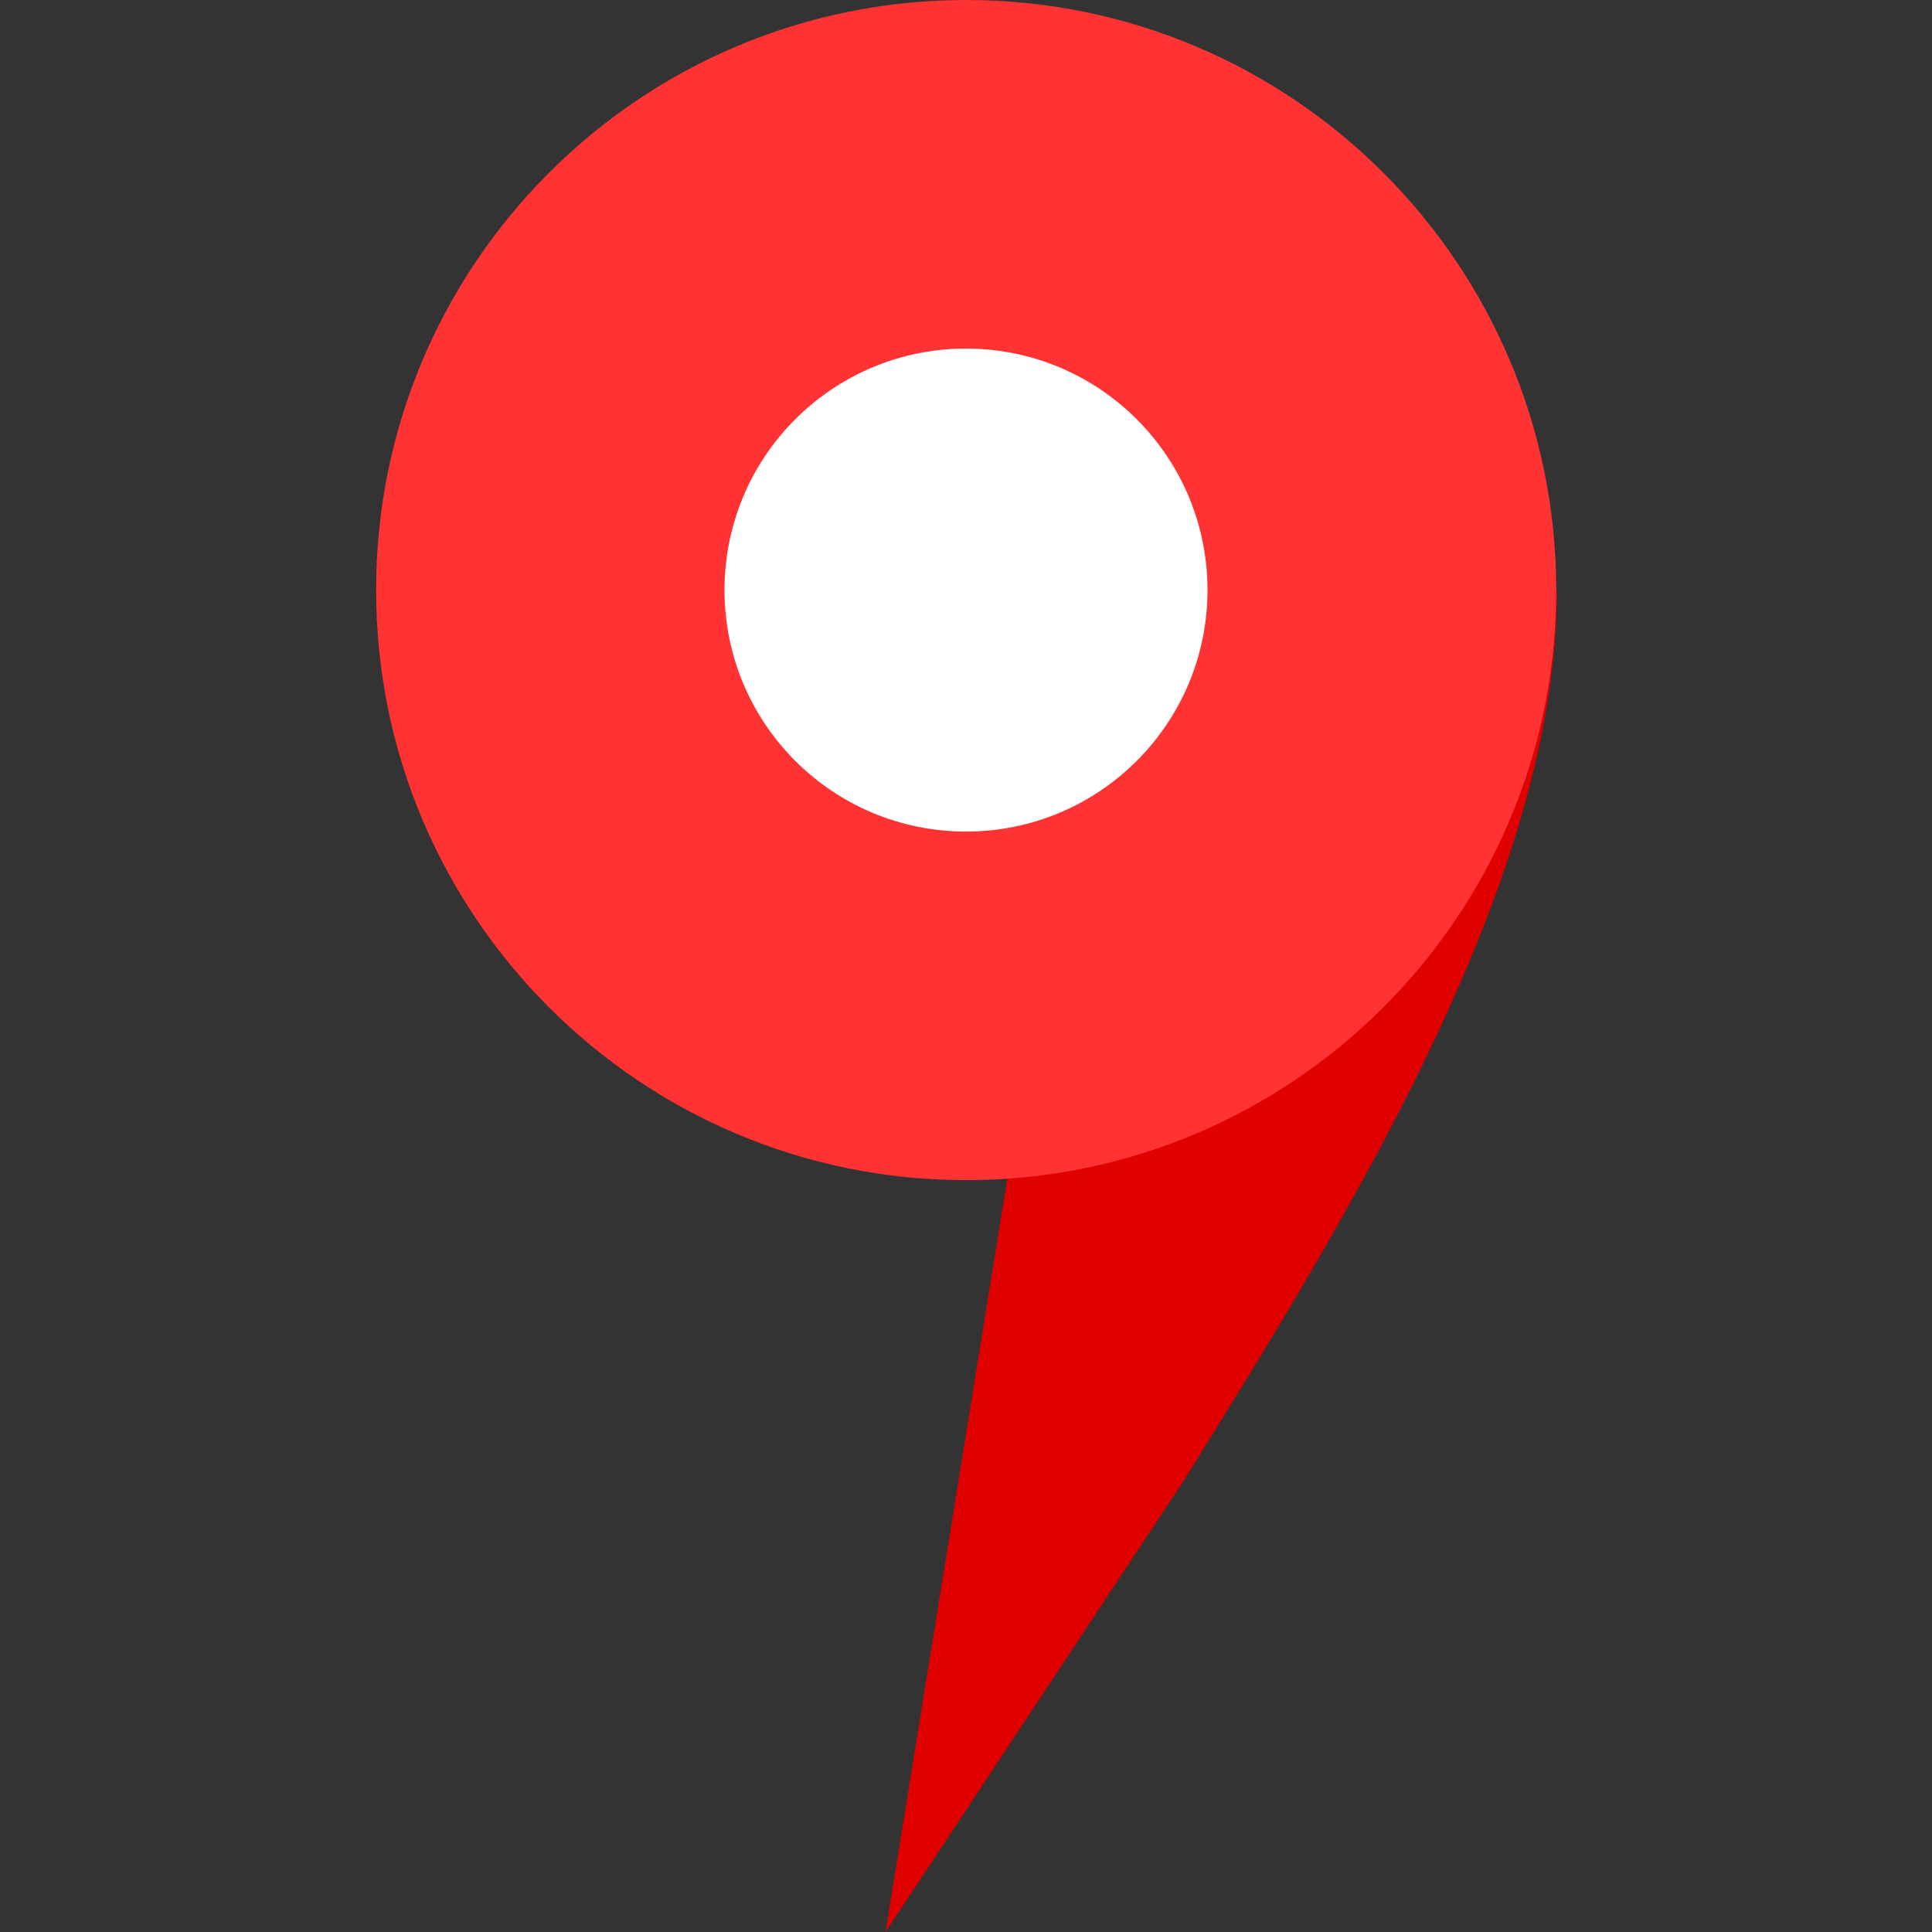
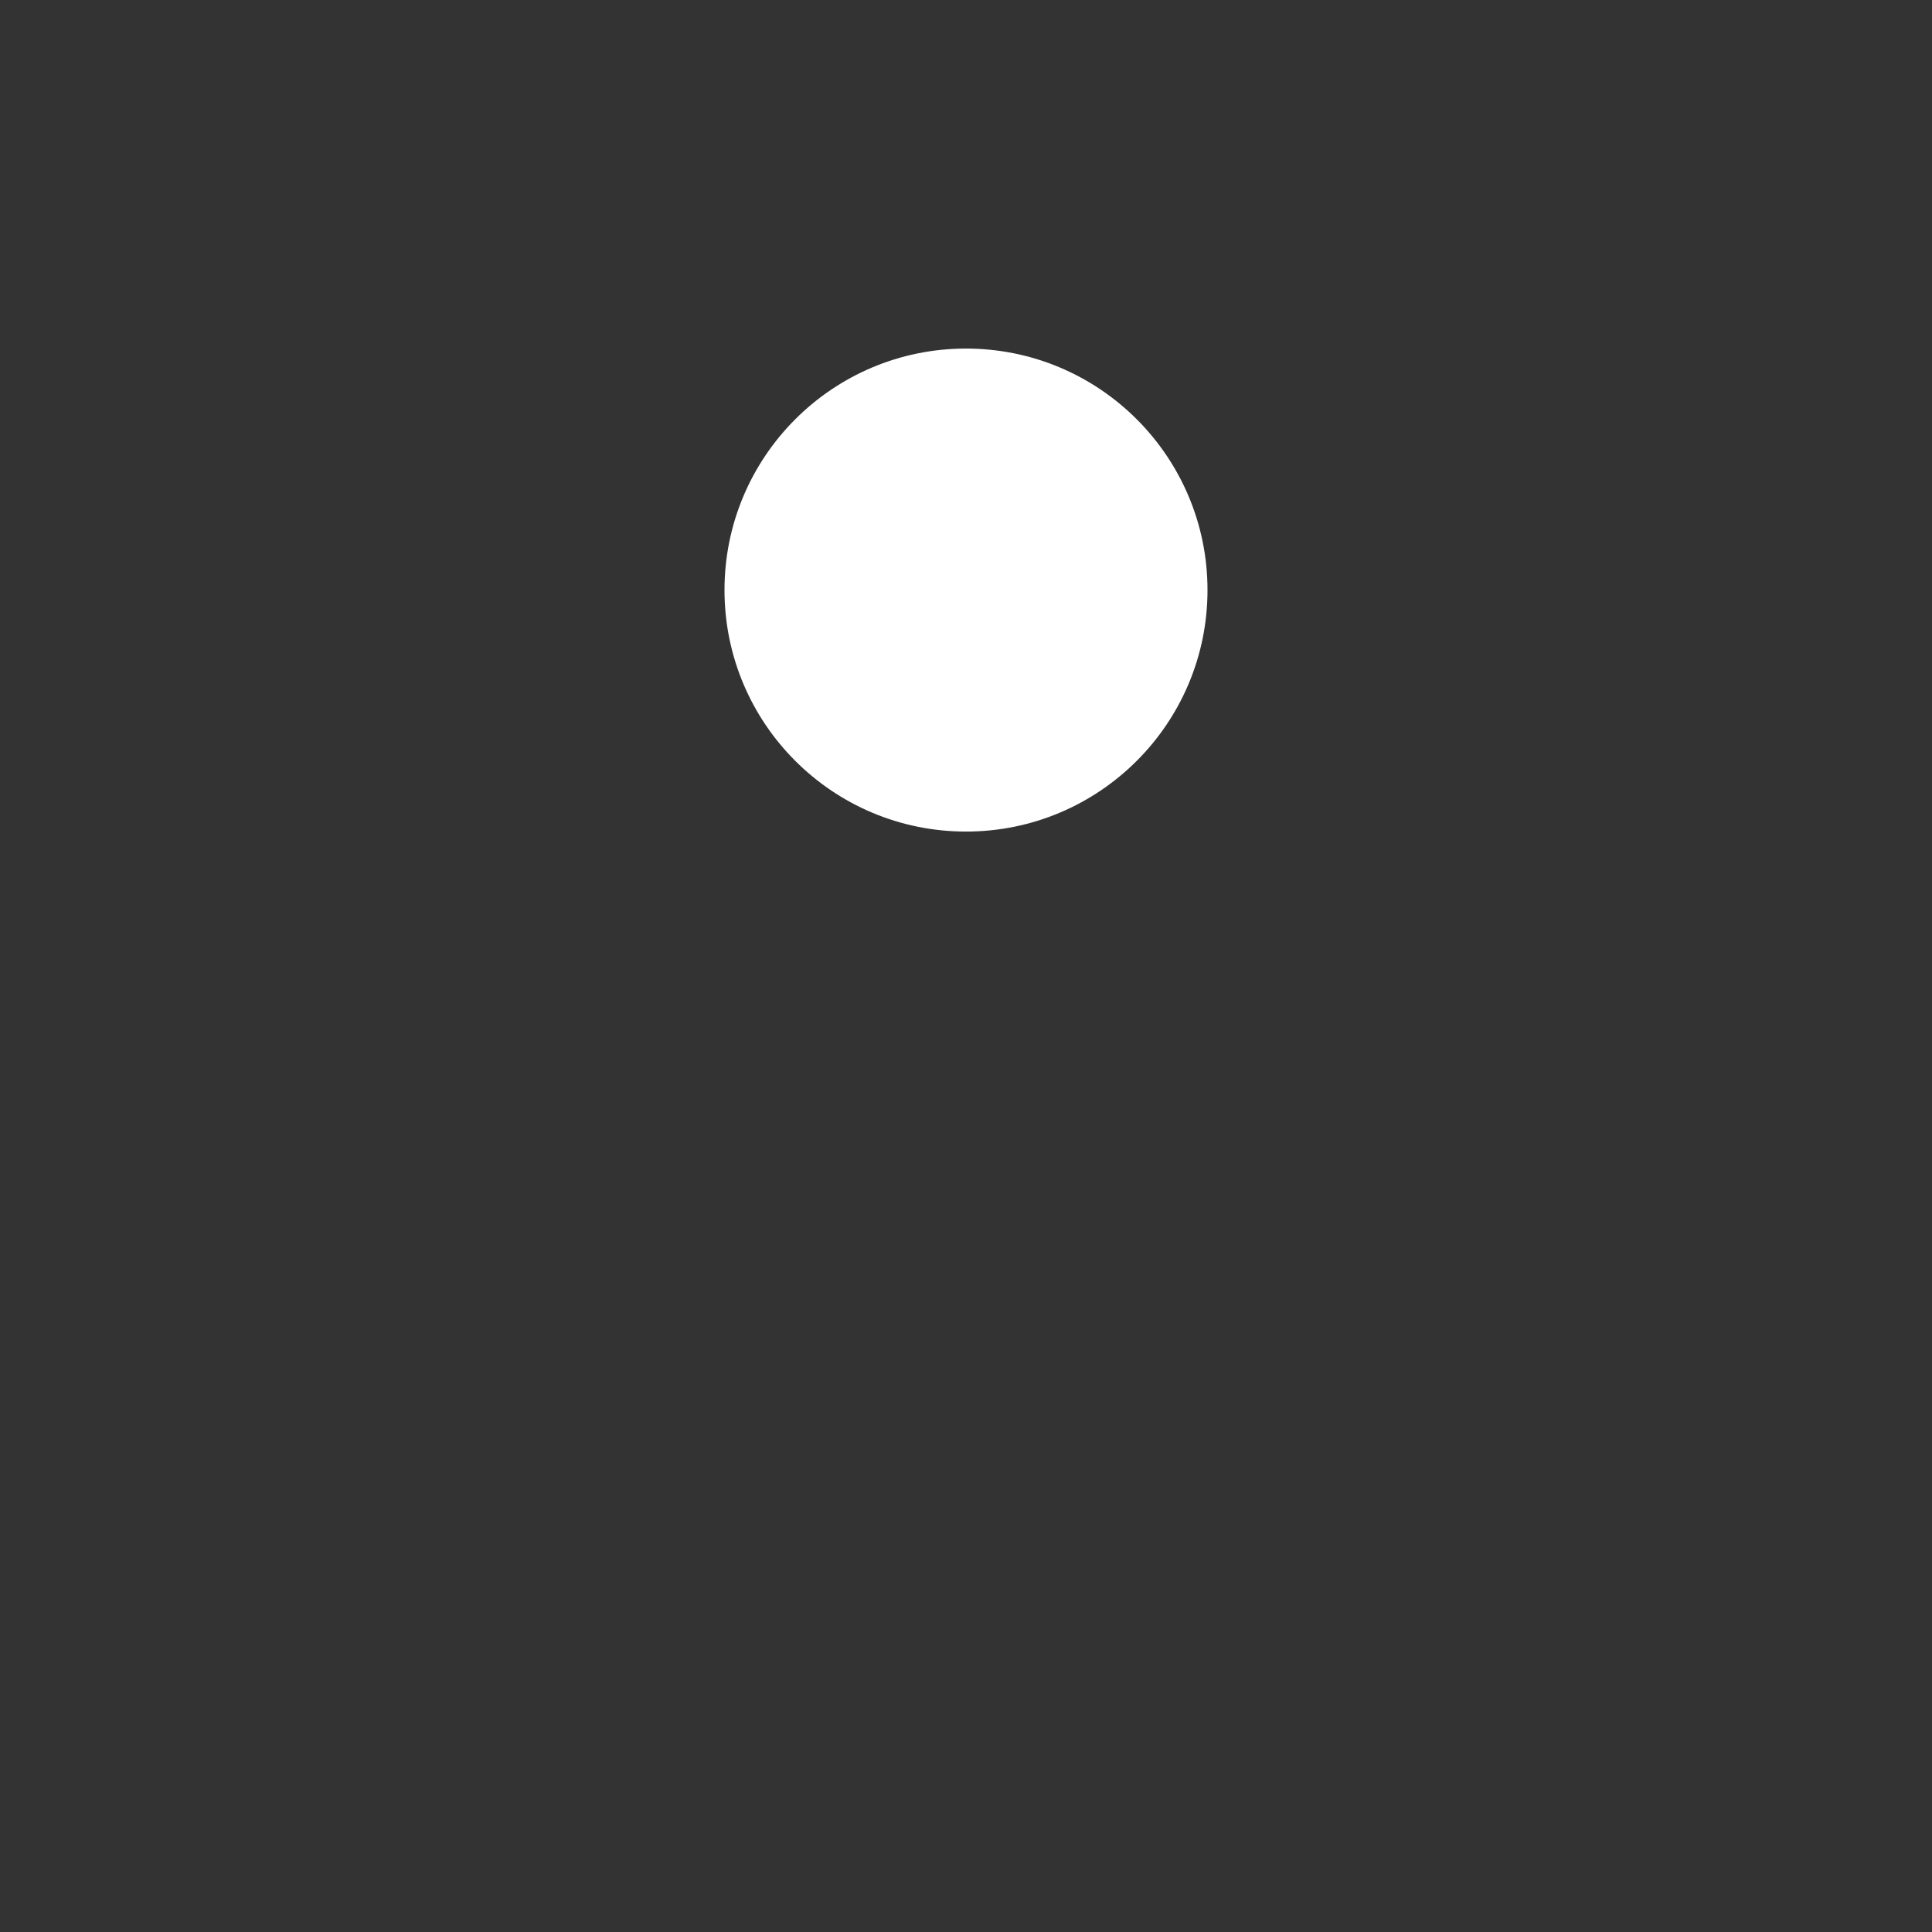
<svg xmlns="http://www.w3.org/2000/svg" width="24" height="24" viewBox="0 0 24 24" fill="none">
  <rect x="0" y="0" width="24" height="24" fill="#333333" stroke="none" />
  <g clip-path="url(#clip0)">
-     <path d="M14.88 9.75L19.34 7.33C19.34 10.87 16.87 14.92 14.7 18.4L11 24L12.67 13.67L14.88 9.75Z" fill="#E00000" />
-     <path d="M12.002 14.66C16.05 14.66 19.332 11.378 19.332 7.33C19.332 3.282 16.05 0 12.002 0C7.954 0 4.672 3.282 4.672 7.33C4.672 11.378 7.954 14.66 12.002 14.66Z" fill="#FF3333" />
    <path d="M12 10.33C13.657 10.33 15 8.987 15 7.33C15 5.673 13.657 4.33 12 4.33C10.343 4.33 9 5.673 9 7.33C9 8.987 10.343 10.33 12 10.33Z" fill="white" />
  </g>
  <defs>
    <clipPath id="clip0">
      <rect width="24" height="24" fill="white" />
    </clipPath>
  </defs>
</svg>